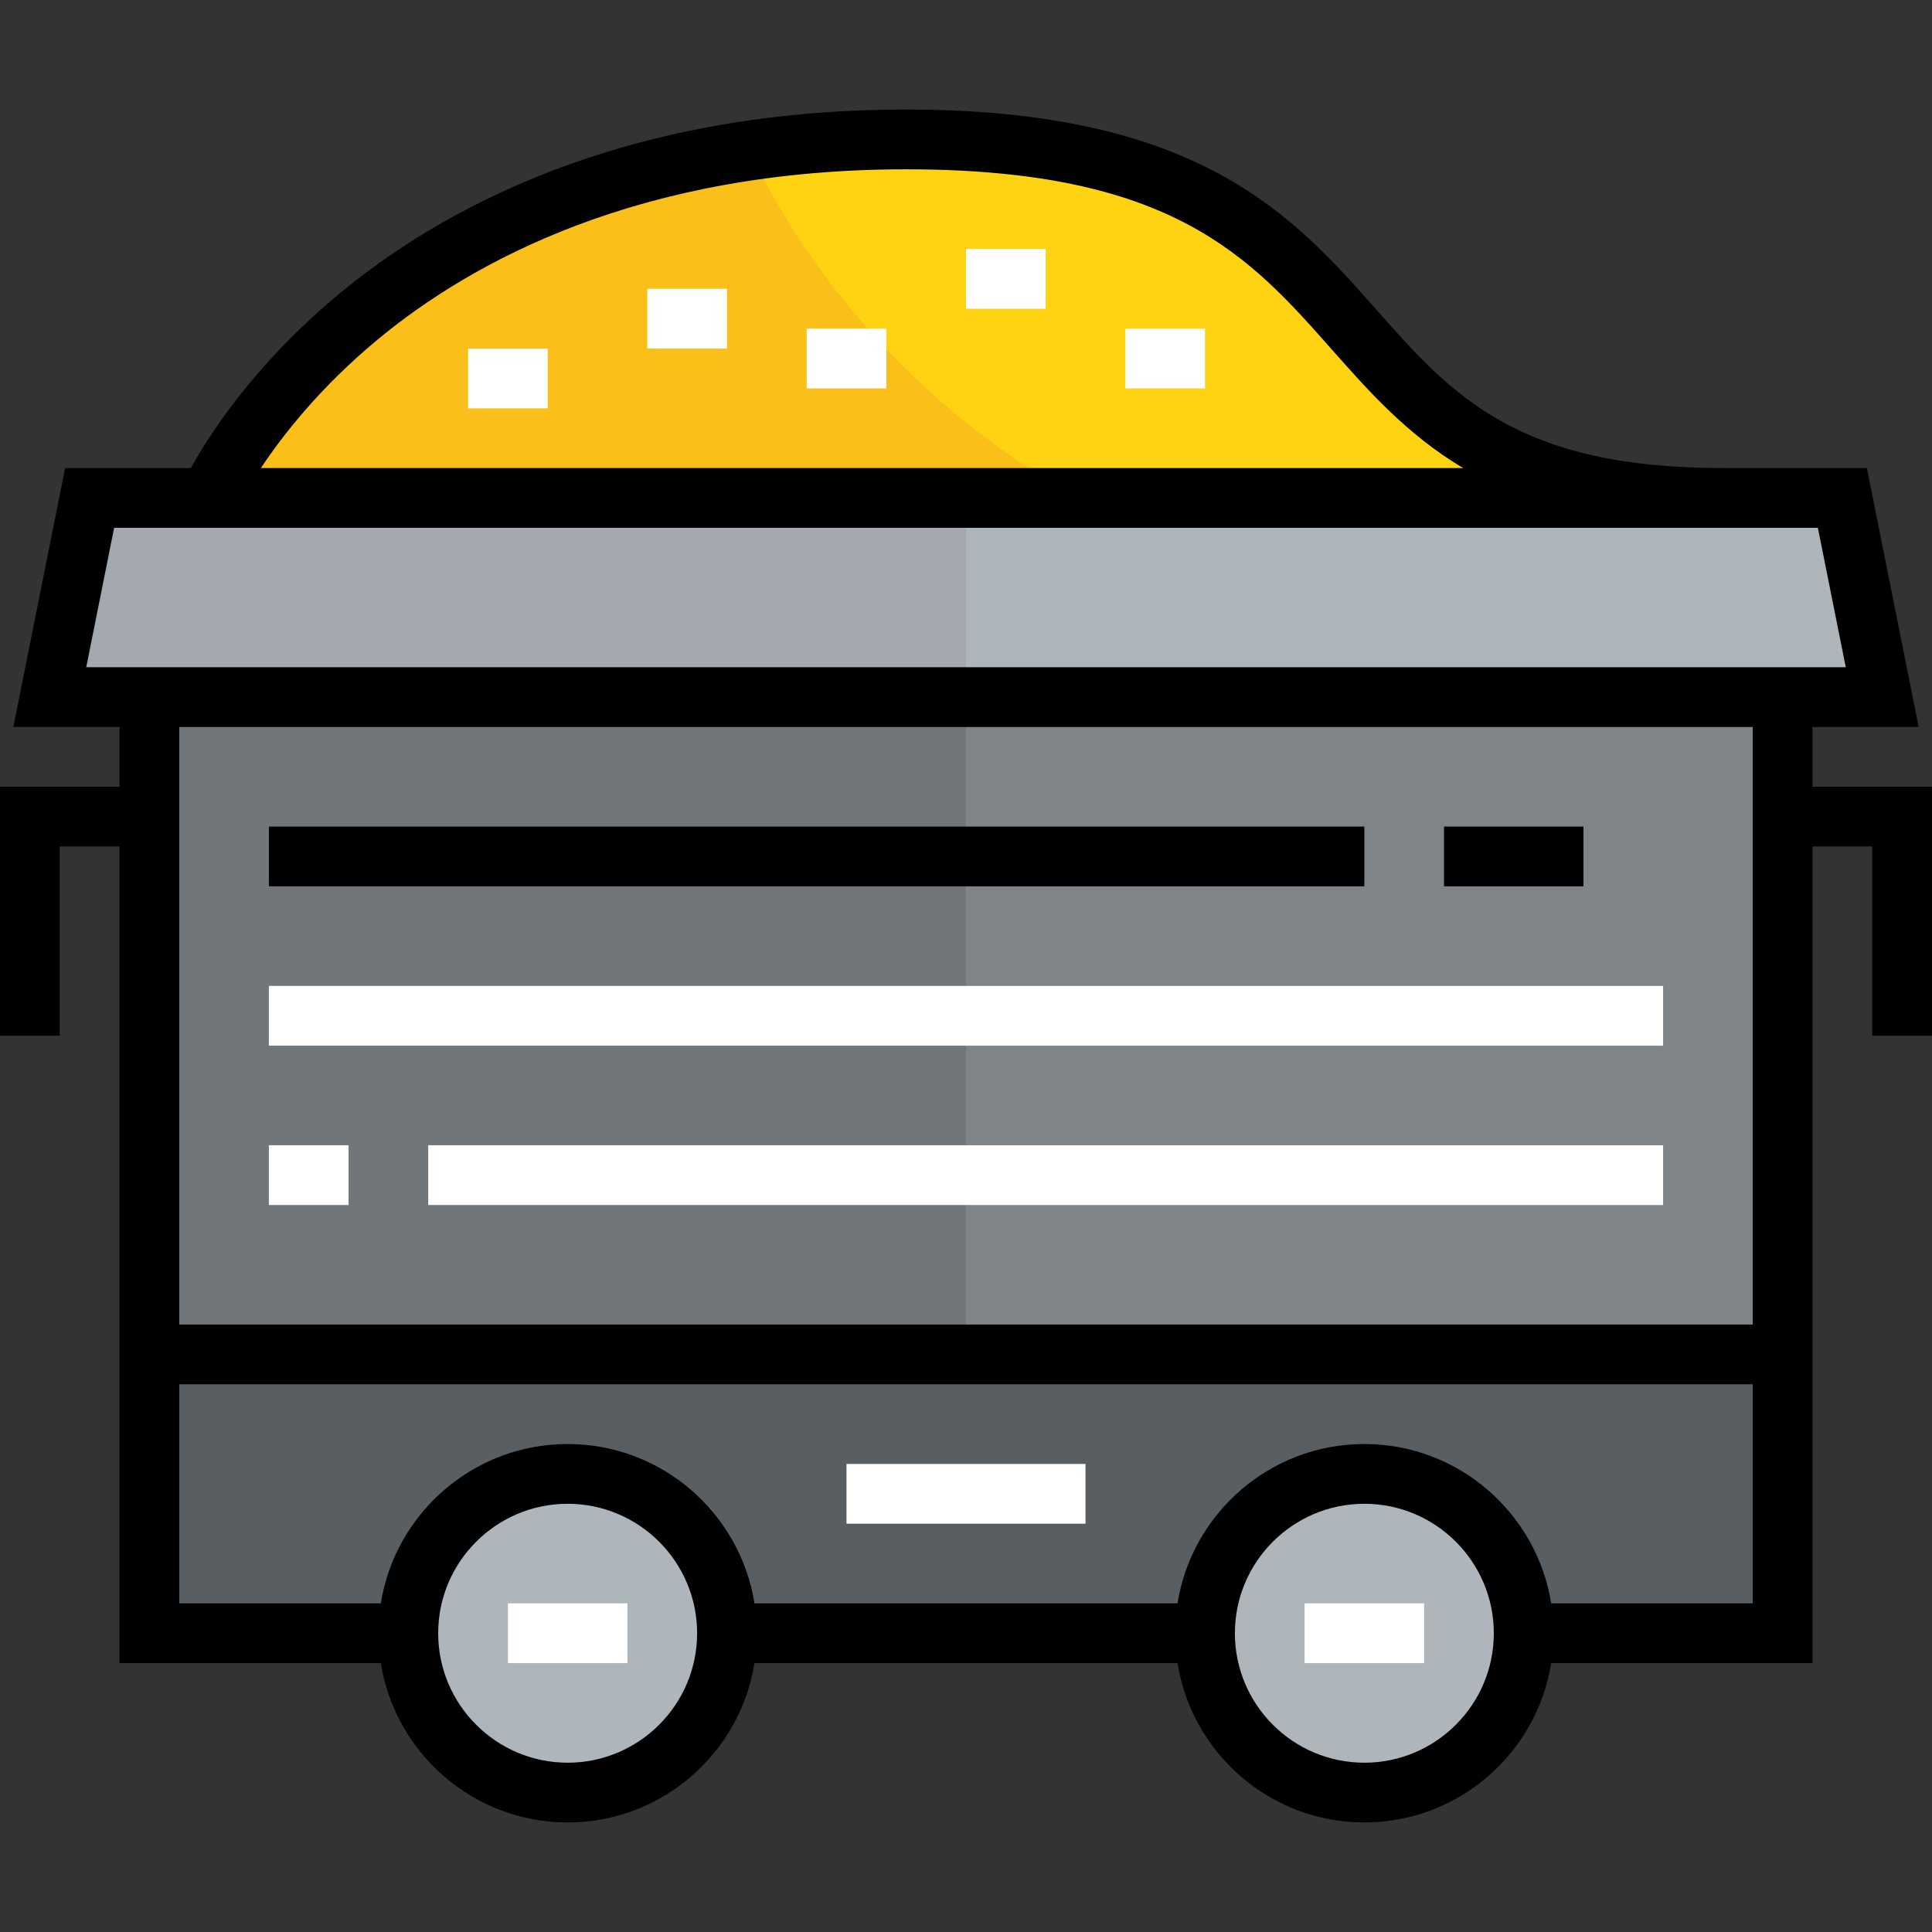
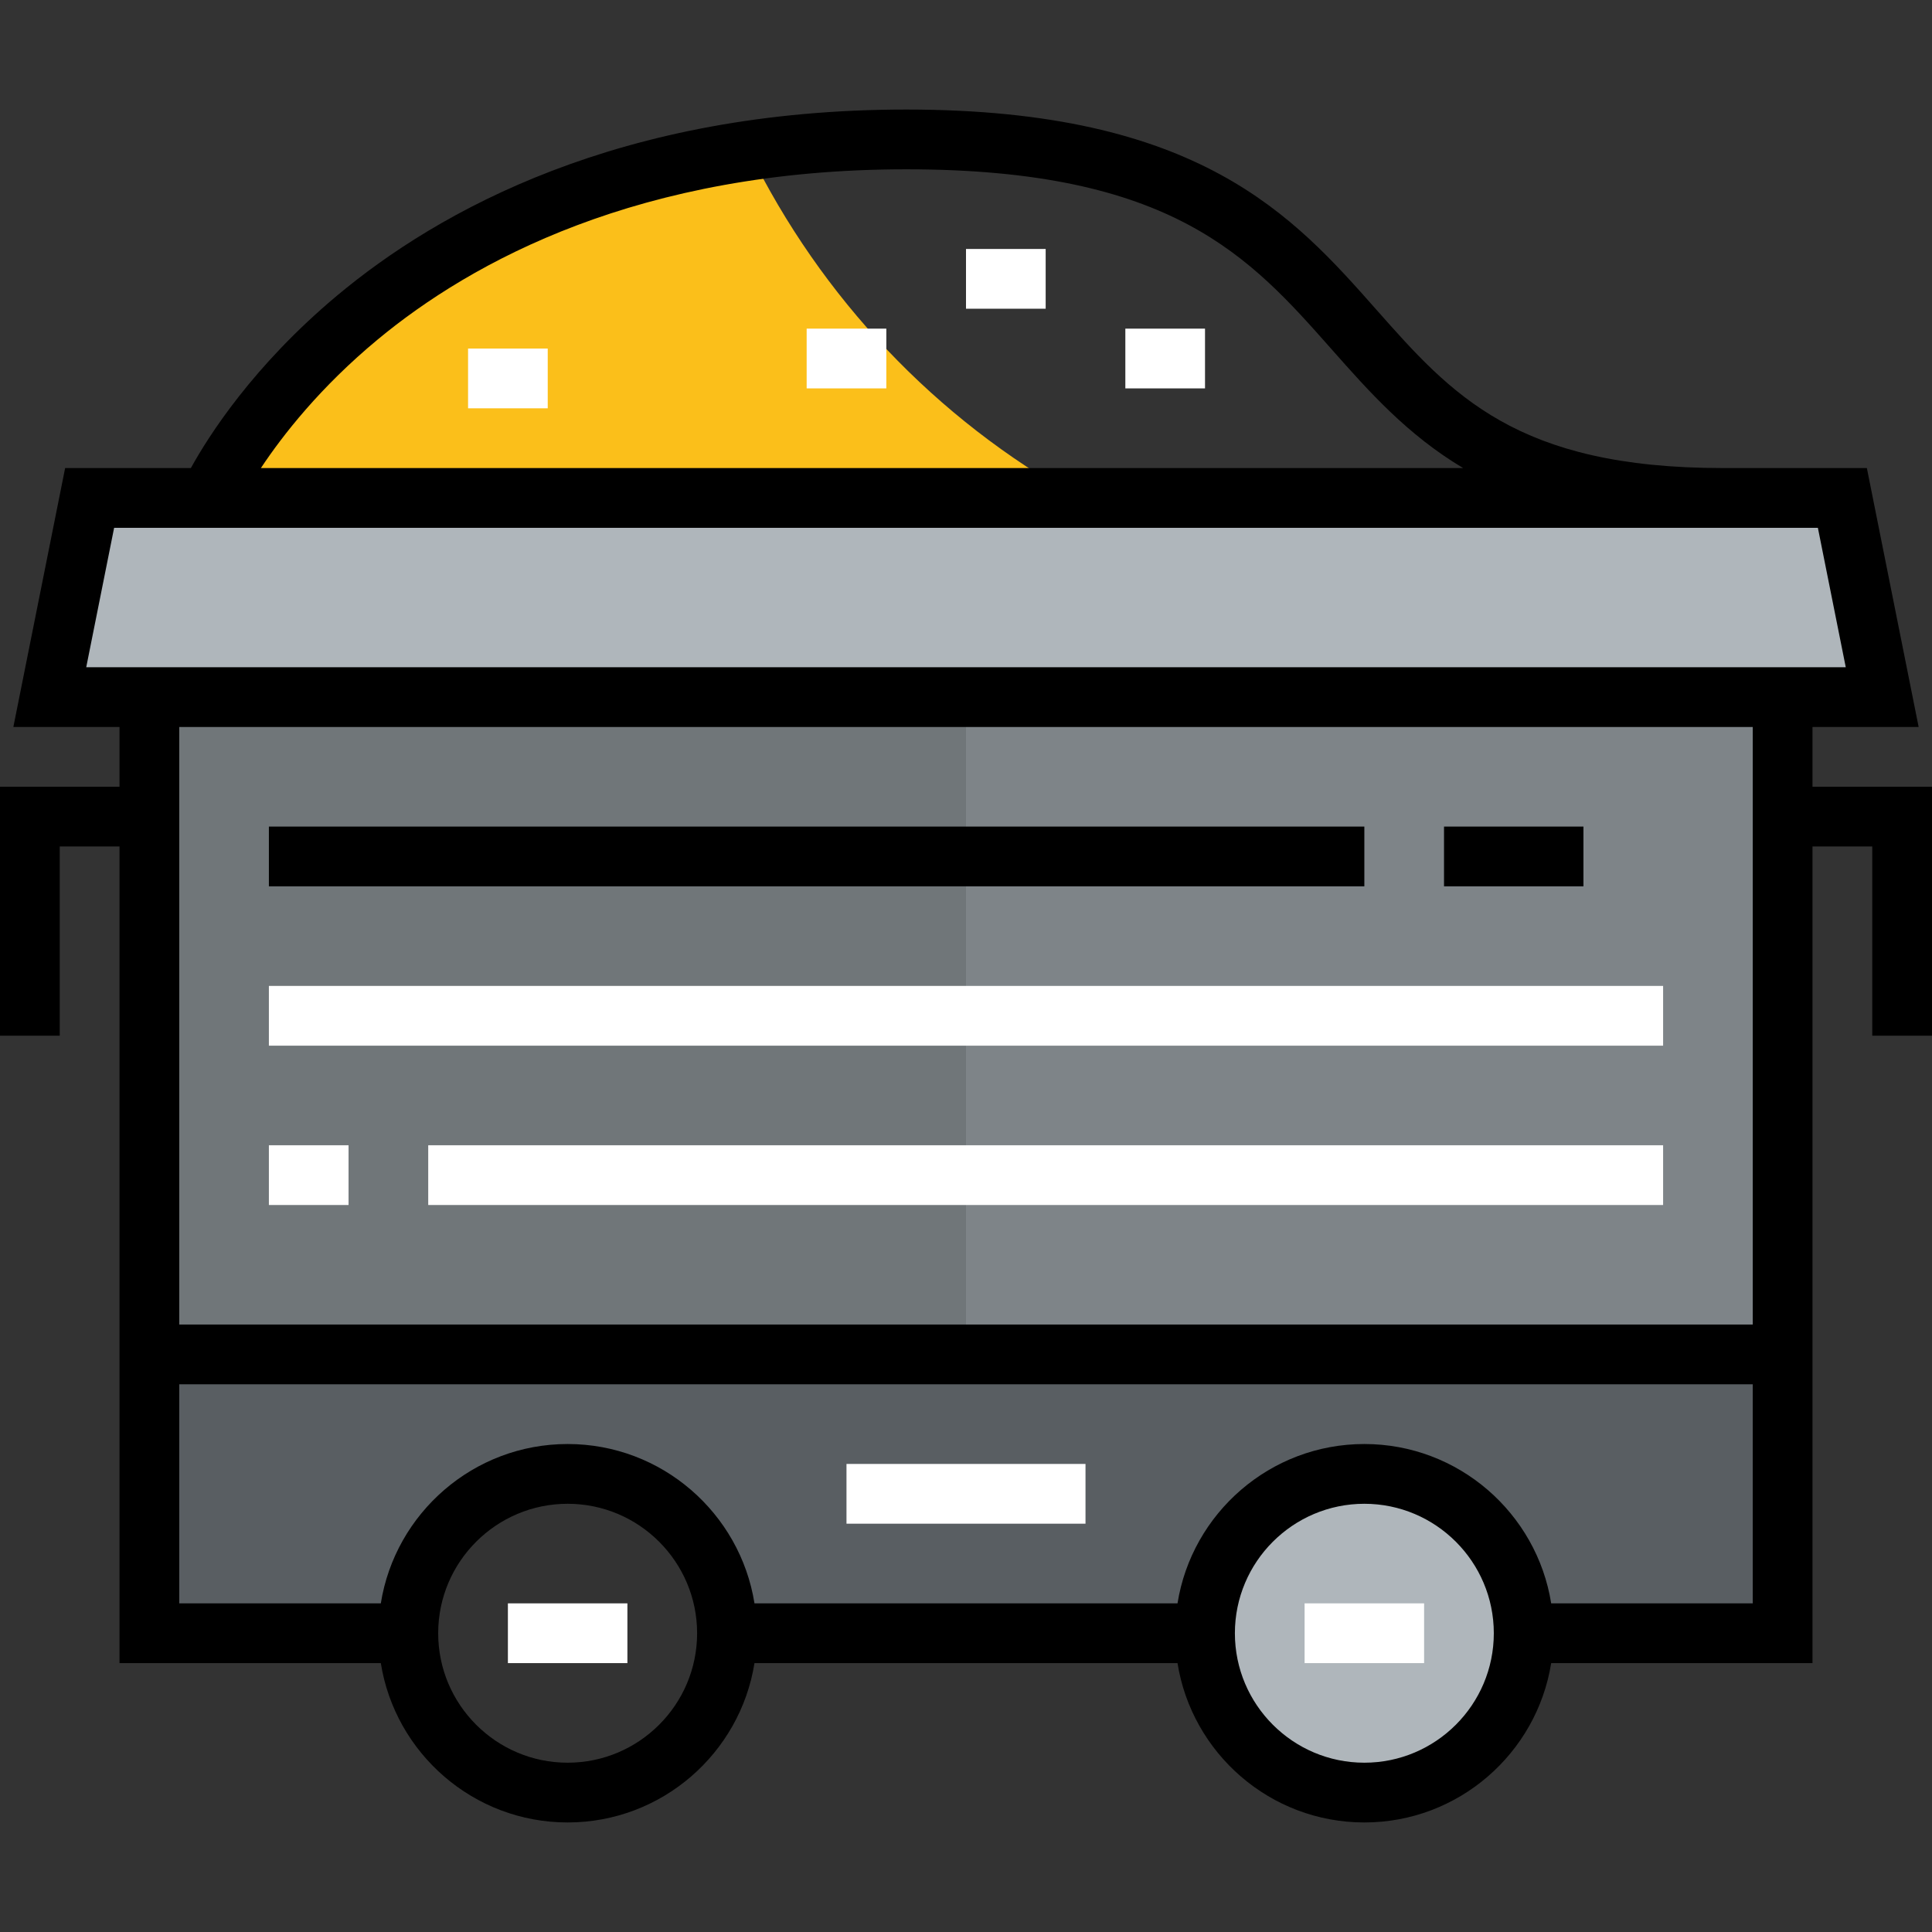
<svg xmlns="http://www.w3.org/2000/svg" version="1.1" id="Layer_1" viewBox="0 0 512 512" xml:space="preserve">
  <rect x="0" y="0" width="512" height="512" fill="#333333" stroke="none" />
-   <path style="fill:#FFD311;" d="M240.165,36.948c142.515,0,95.01,95.01,216.412,95.01h-10.557H55.423  C55.423,131.959,97.649,36.948,240.165,36.948z" />
  <g>
    <path style="fill:#AFB6BB;" d="M361.567,390.598c23.33,0,42.227,18.896,42.227,42.227c0,23.33-18.896,42.227-42.227,42.227   s-42.227-18.897-42.227-42.227C319.34,409.494,338.237,390.598,361.567,390.598z" />
-     <path style="fill:#AFB6BB;" d="M150.433,390.598c23.33,0,42.227,18.896,42.227,42.227c0,23.33-18.896,42.227-42.227,42.227   s-42.227-18.897-42.227-42.227C108.206,409.494,127.103,390.598,150.433,390.598z" />
  </g>
  <path style="fill:#595E62;" d="M39.588,358.928h432.825v73.897h-68.619c0-23.33-18.896-42.227-42.227-42.227  s-42.227,18.896-42.227,42.227H192.66c0-23.33-18.896-42.227-42.227-42.227s-42.227,18.896-42.227,42.227H39.588V358.928z" />
  <rect x="39.588" y="184.742" style="fill:#7E8488;" width="432.825" height="174.186" />
  <polygon style="fill:#AFB6BB;" points="488.247,131.959 498.804,184.742 472.412,184.742 39.588,184.742 13.196,184.742   23.753,131.959 44.866,131.959 55.423,131.959 446.021,131.959 " />
  <rect x="39.588" y="184.742" style="fill:#707679;" width="216.412" height="174.186" />
-   <polygon style="fill:#A3A9AE;" points="256,131.959 55.423,131.959 44.866,131.959 23.753,131.959 13.196,184.742 39.588,184.742   256,184.742 " />
  <path style="fill:#FBBF1A;" d="M198.533,40.096C89.437,56.15,55.423,131.959,55.423,131.959h230.326  C248.04,111.069,217.587,78.919,198.533,40.096z" />
  <g>
    <rect x="345.732" y="424.907" style="fill:#FFFFFF;" width="31.67" height="15.835" />
    <rect x="134.598" y="424.907" style="fill:#FFFFFF;" width="31.67" height="15.835" />
    <rect x="224.33" y="387.959" style="fill:#FFFFFF;" width="63.34" height="15.835" />
    <rect x="71.258" y="261.278" style="fill:#FFFFFF;" width="369.485" height="15.835" />
    <rect x="113.485" y="303.505" style="fill:#FFFFFF;" width="327.258" height="15.835" />
    <rect x="71.258" y="303.505" style="fill:#FFFFFF;" width="21.113" height="15.835" />
  </g>
  <rect x="71.258" y="219.052" width="290.309" height="15.835" />
  <rect x="382.68" y="219.052" width="36.948" height="15.835" />
  <path d="M480.33,208.495V192.66h28.132l-13.724-68.619h-38.16c-54.702,0-71.907-19.454-91.83-41.98  c-21.984-24.857-46.902-53.031-124.583-53.031c-75.997,0-124.005,26.838-150.896,49.352c-22.206,18.591-34.019,37.191-38.683,45.659  H17.262L3.539,192.66H31.67v15.835H0v65.979h15.835V224.33H31.67v216.412h69.25c3.808,23.9,24.558,42.227,49.513,42.227  s45.705-18.326,49.513-42.227h112.107c3.808,23.9,24.558,42.227,49.513,42.227c24.955,0,45.705-18.326,49.513-42.227h69.251V224.33  h15.835v50.144H512v-65.979H480.33z M100.094,89.974c24.83-20.578,69.288-45.108,140.071-45.108  c70.545,0,91.032,23.162,112.72,47.687c9.951,11.25,20.079,22.678,34.863,31.489H69.141  C74.928,115.317,84.871,102.59,100.094,89.974z M30.243,139.876h451.513l7.39,36.948H22.853L30.243,139.876z M464.495,192.66V351.01  H47.505V192.66H464.495z M150.433,467.134c-18.918,0-34.309-15.391-34.309-34.309c0-18.919,15.392-34.309,34.309-34.309  s34.309,15.391,34.309,34.309C184.742,451.743,169.351,467.134,150.433,467.134z M361.567,467.134  c-18.919,0-34.309-15.391-34.309-34.309c0-18.919,15.391-34.309,34.309-34.309c18.919,0,34.309,15.391,34.309,34.309  C395.876,451.743,380.486,467.134,361.567,467.134z M411.08,424.907c-3.808-23.9-24.558-42.227-49.513-42.227  s-45.705,18.326-49.513,42.227H199.946c-3.808-23.9-24.558-42.227-49.513-42.227s-45.705,18.326-49.513,42.227H47.505v-58.062  h416.99v58.062H411.08z" />
  <g>
    <rect x="124.041" y="92.371" style="fill:#FFFFFF;" width="21.113" height="15.835" />
-     <rect x="171.546" y="76.536" style="fill:#FFFFFF;" width="21.113" height="15.835" />
    <rect x="213.773" y="87.093" style="fill:#FFFFFF;" width="21.113" height="15.835" />
    <rect x="256" y="65.979" style="fill:#FFFFFF;" width="21.113" height="15.835" />
    <rect x="298.227" y="87.093" style="fill:#FFFFFF;" width="21.113" height="15.835" />
  </g>
</svg>